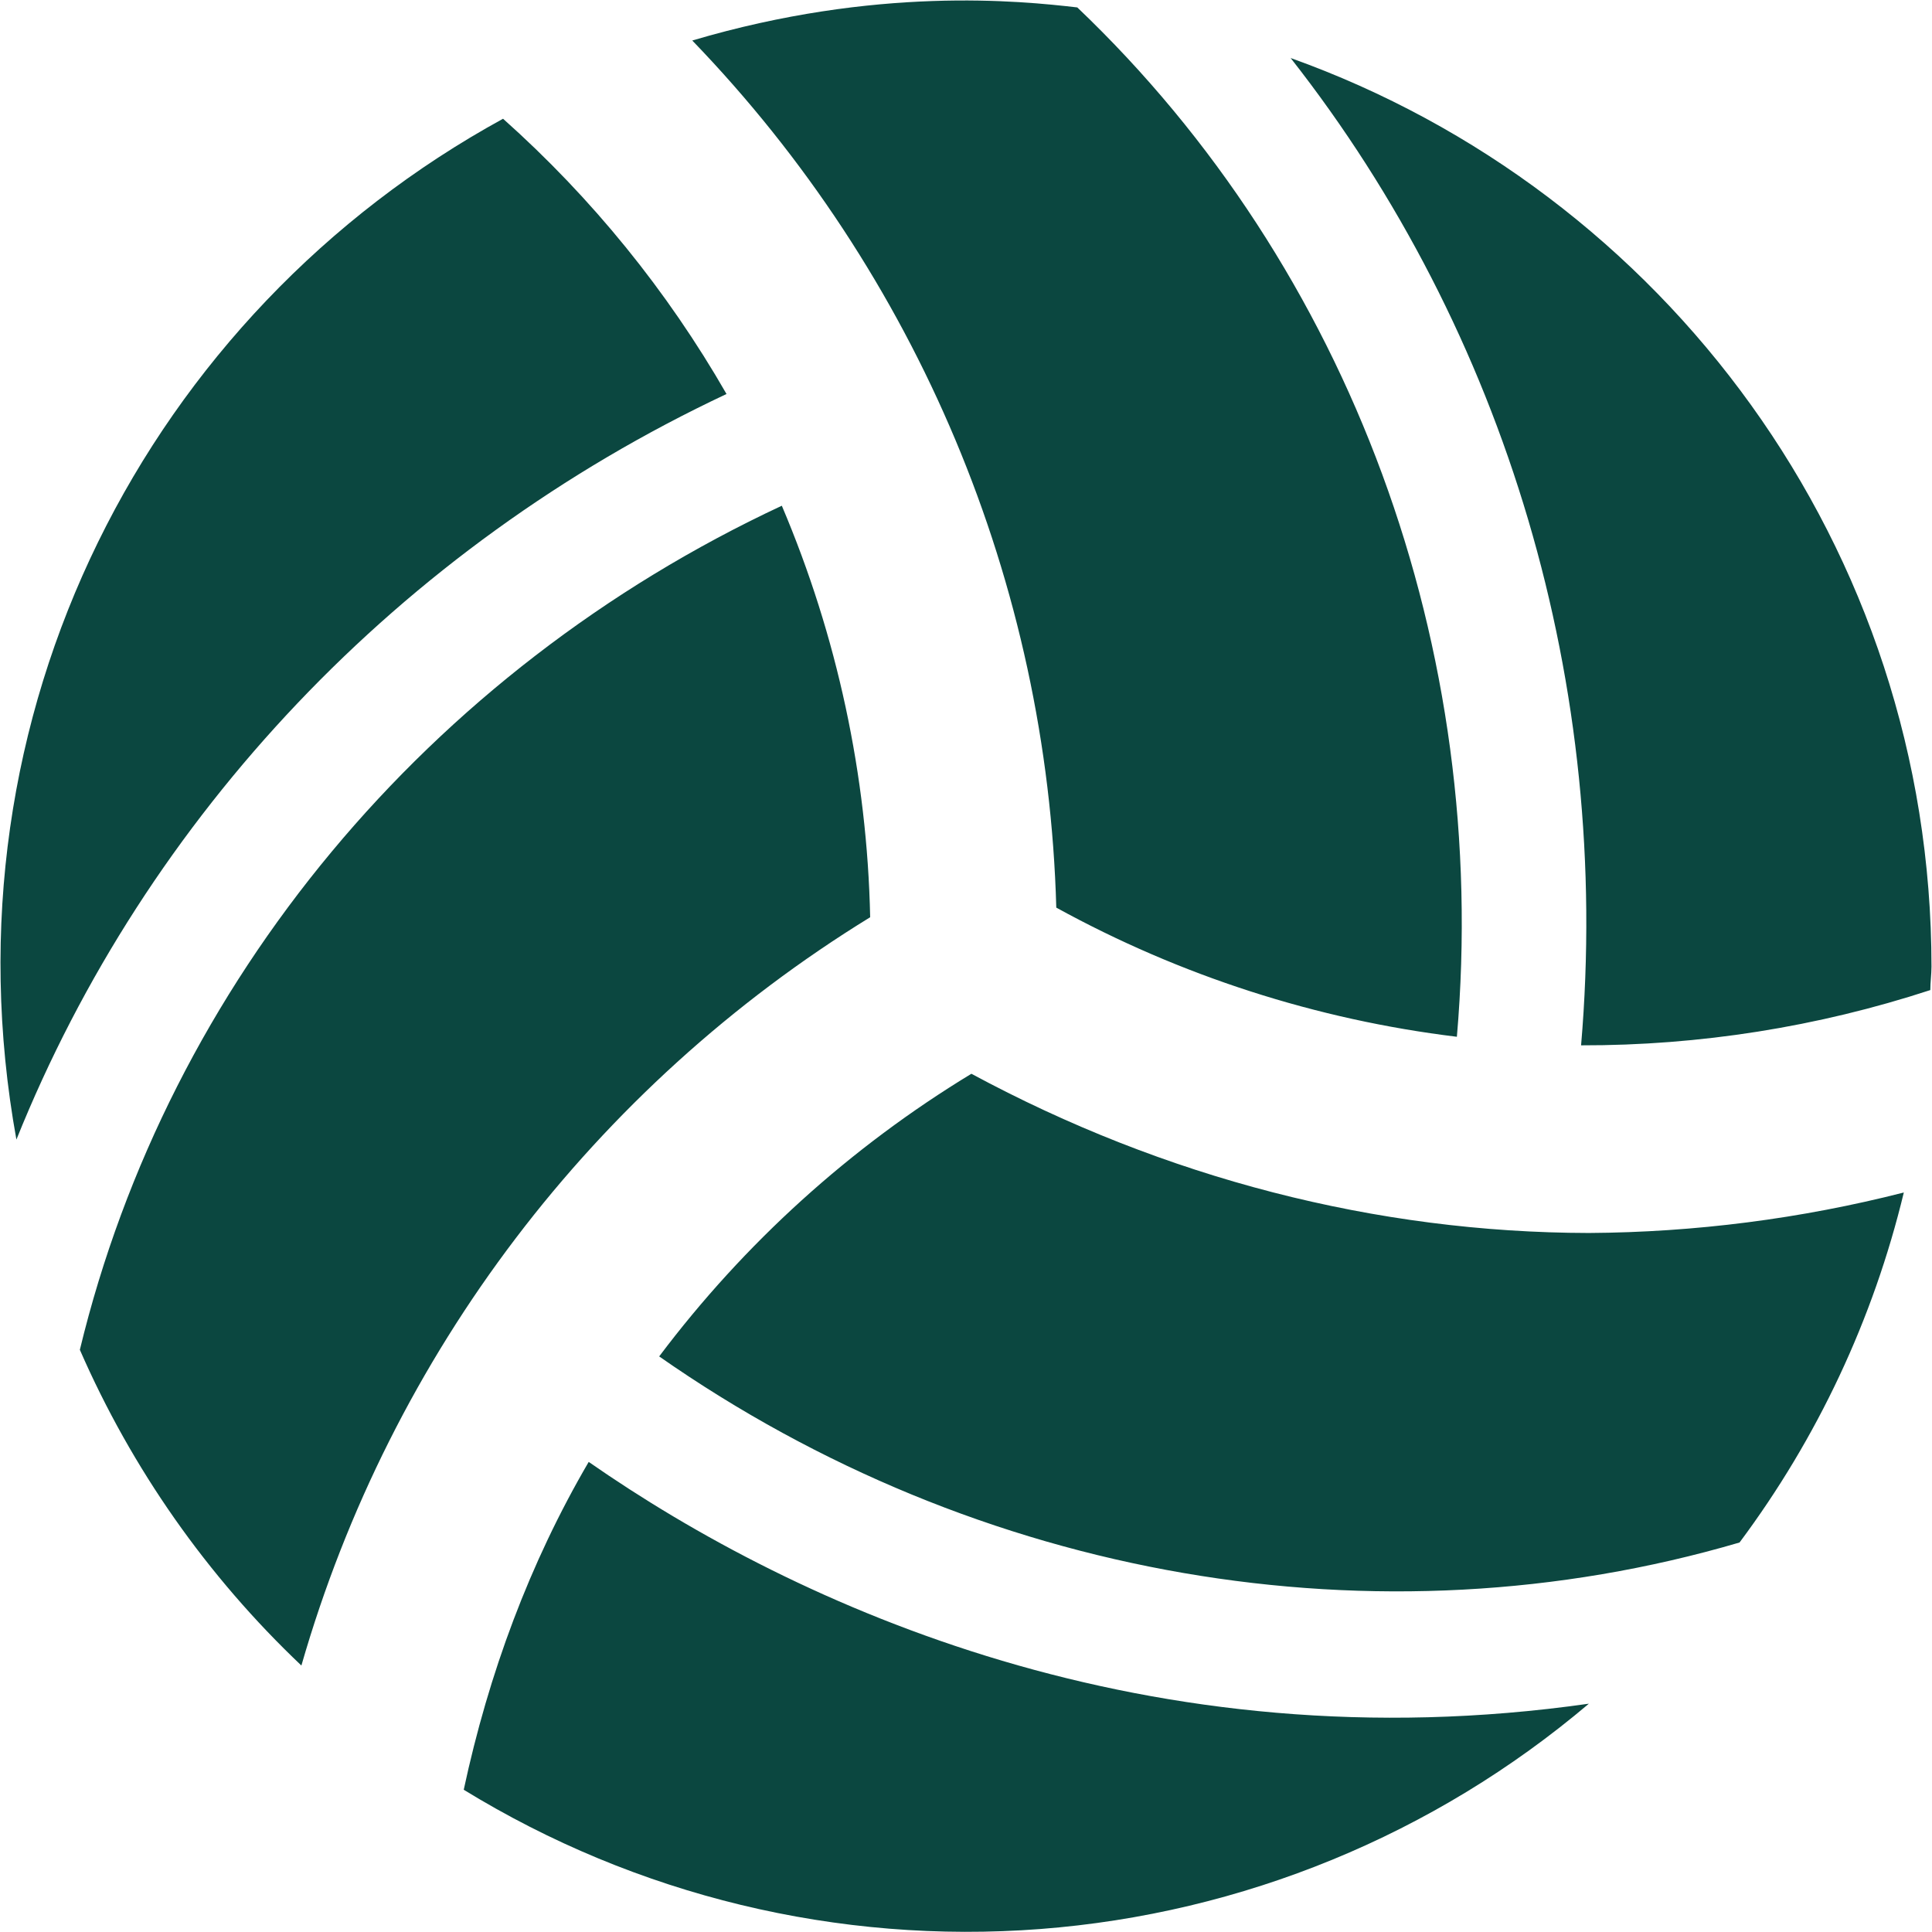
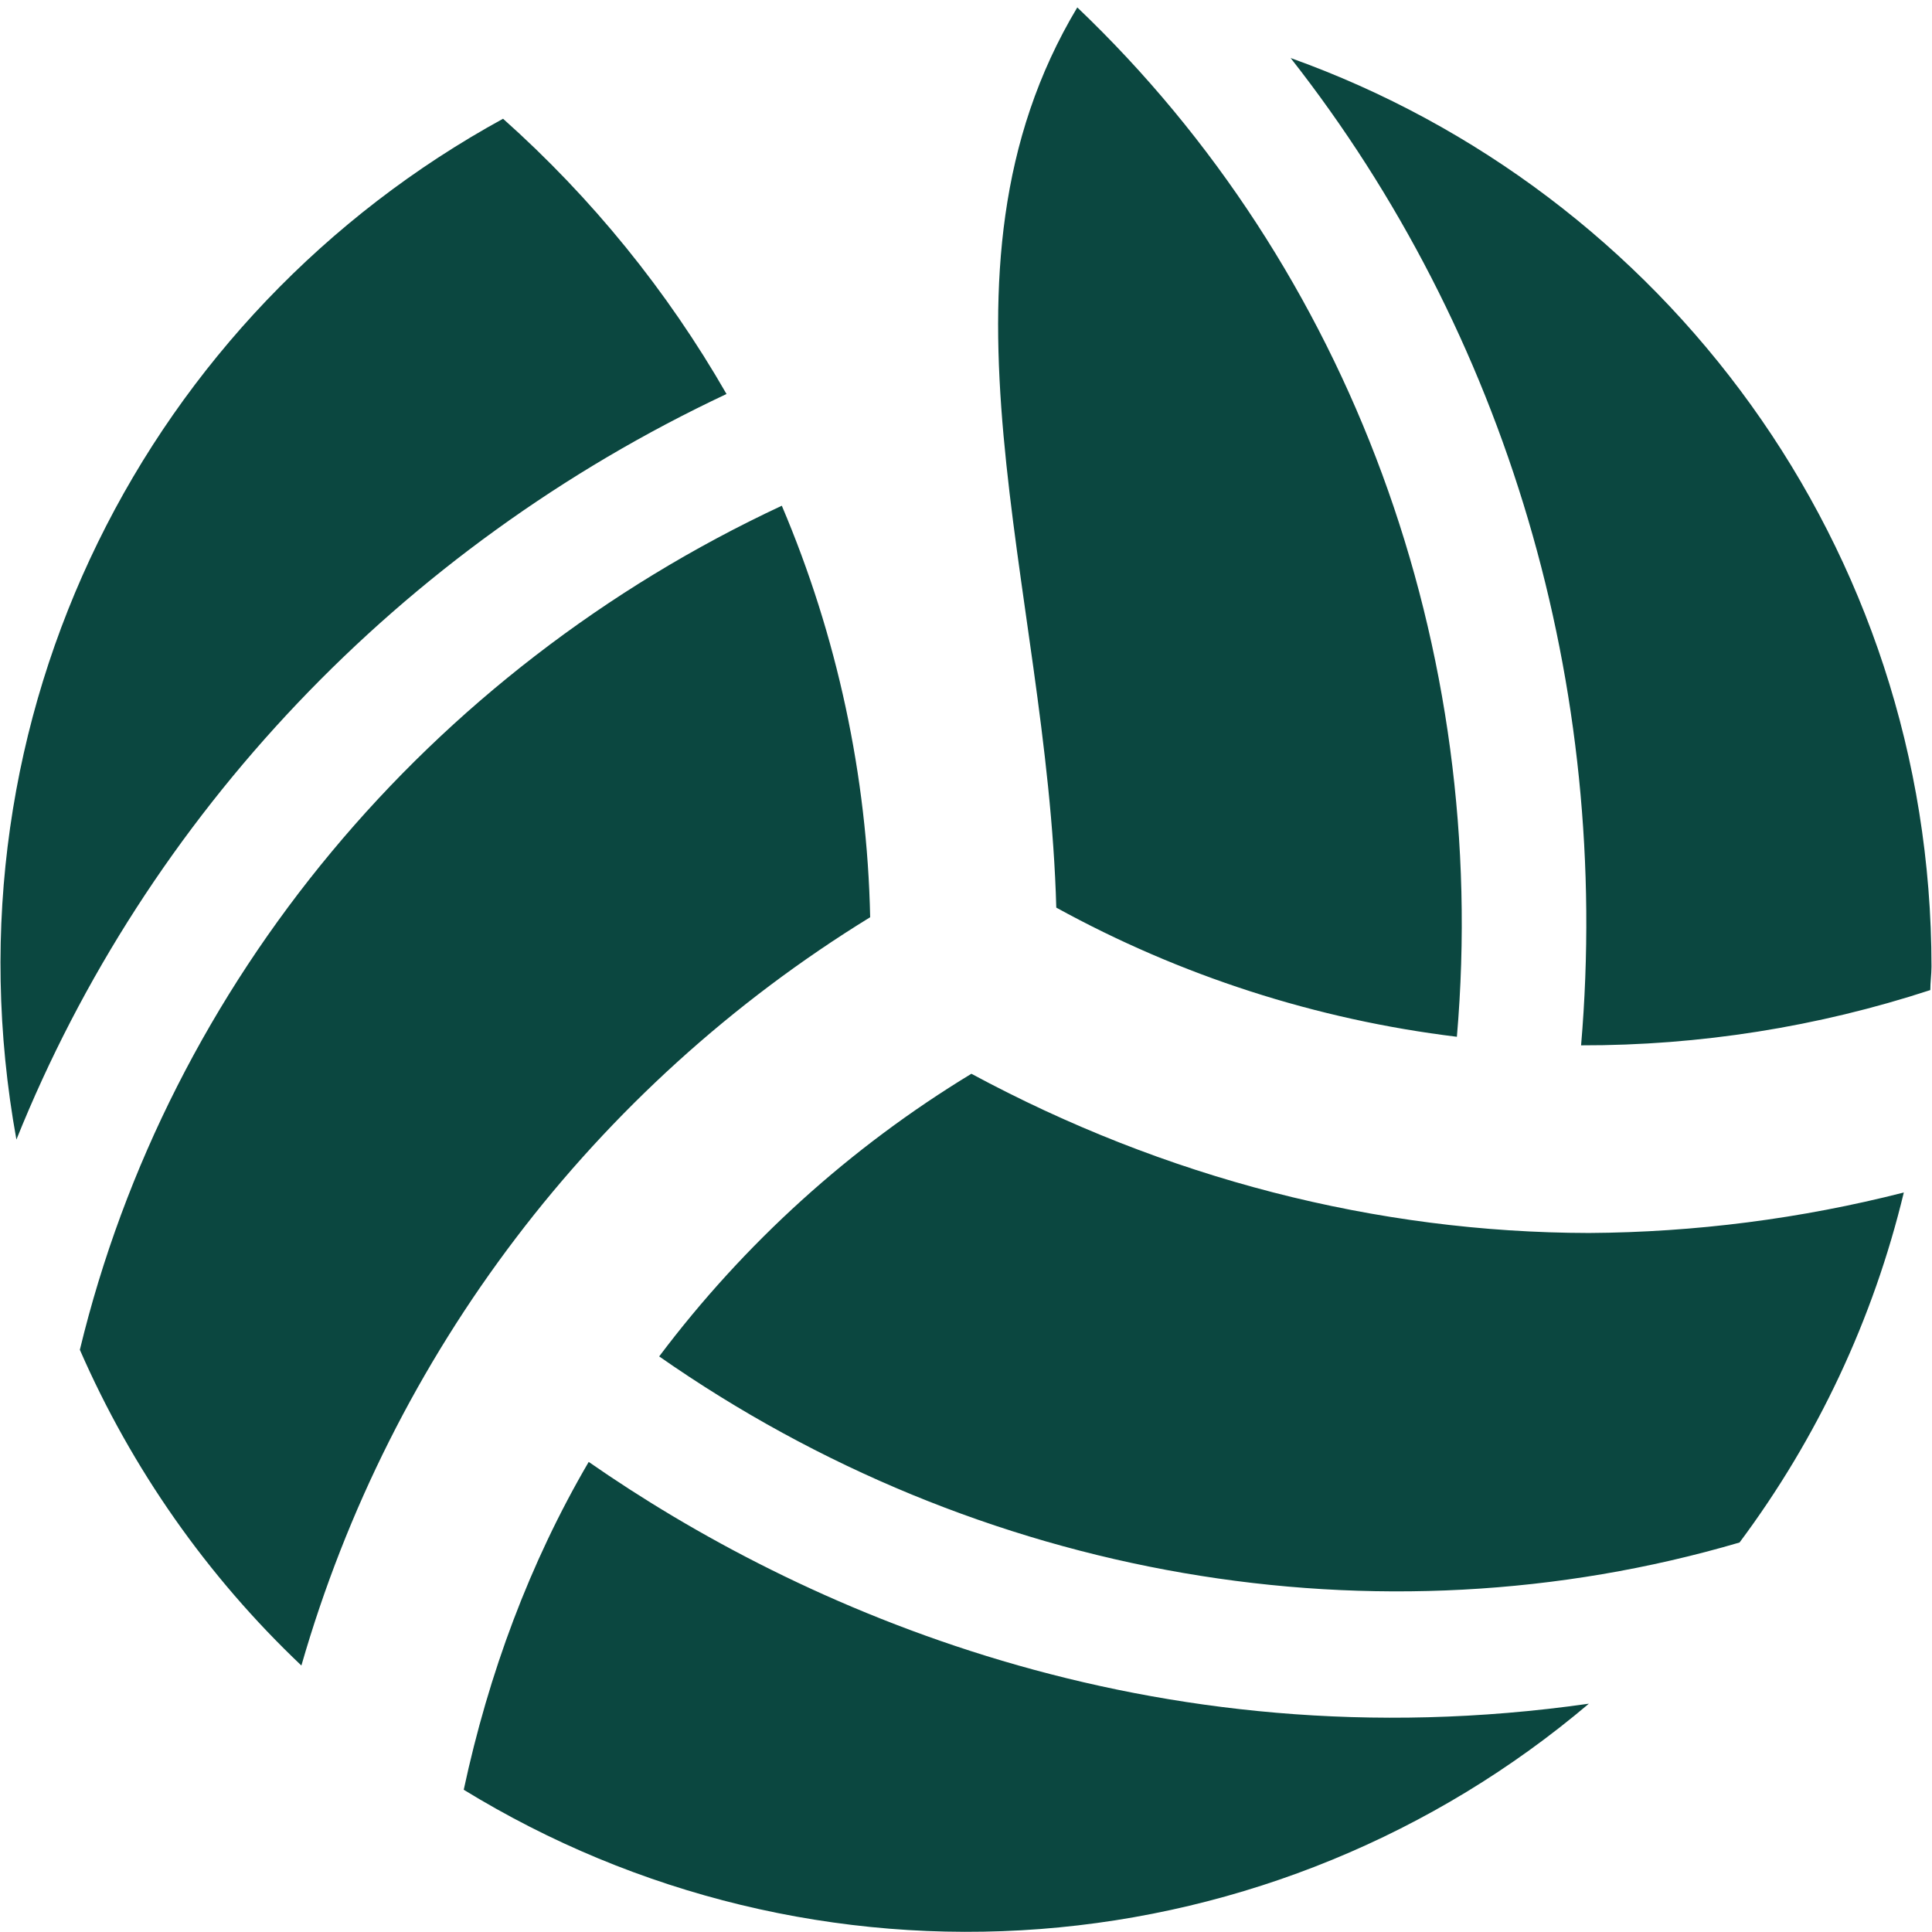
<svg xmlns="http://www.w3.org/2000/svg" width="63" height="63" viewBox="0 0 63 63" fill="none">
-   <path d="M28.375 29.91C28.278 25.295 27.3 20.74 25.494 16.491C13.966 21.874 5.499 32.031 2.604 44.015C4.298 47.896 6.754 51.397 9.828 54.311C12.75 44.148 19.366 35.446 28.375 29.91ZM23.691 12.848C21.76 9.484 19.299 6.453 16.404 3.872C4.851 10.195 -1.979 23.284 0.535 37.16C4.775 26.61 13.027 17.863 23.691 12.848ZM47.507 33.808C48.599 21.138 44.041 8.735 35.129 0.242C33.263 0.026 28.579 -0.457 22.574 1.321C29.921 8.934 34.155 19.02 34.444 29.596C38.49 31.82 42.924 33.25 47.507 33.808ZM31.676 35.014C27.728 37.411 24.272 40.539 21.495 44.231C31.905 51.505 44.917 53.765 56.724 50.299C59.264 46.896 61.086 43.014 62.081 38.886C58.724 39.742 55.275 40.185 51.811 40.206C44.879 40.194 37.986 38.416 31.676 35.014ZM19.197 47.671C17.267 50.972 15.934 54.577 15.122 58.361C20.753 61.817 27.332 63.407 33.921 62.903C40.509 62.399 46.77 59.828 51.811 55.555C37.478 57.599 26.001 52.407 19.197 47.671ZM42.086 1.892C49.107 10.829 52.56 22.357 51.557 34.087C55.425 34.095 59.269 33.487 62.945 32.285C62.945 32.031 62.983 31.777 62.983 31.523C62.983 17.837 54.261 6.246 42.086 1.892Z" fill="#0B4740" />
+   <path d="M28.375 29.91C28.278 25.295 27.3 20.74 25.494 16.491C13.966 21.874 5.499 32.031 2.604 44.015C4.298 47.896 6.754 51.397 9.828 54.311C12.75 44.148 19.366 35.446 28.375 29.91ZM23.691 12.848C21.76 9.484 19.299 6.453 16.404 3.872C4.851 10.195 -1.979 23.284 0.535 37.16C4.775 26.61 13.027 17.863 23.691 12.848ZM47.507 33.808C48.599 21.138 44.041 8.735 35.129 0.242C29.921 8.934 34.155 19.02 34.444 29.596C38.49 31.82 42.924 33.25 47.507 33.808ZM31.676 35.014C27.728 37.411 24.272 40.539 21.495 44.231C31.905 51.505 44.917 53.765 56.724 50.299C59.264 46.896 61.086 43.014 62.081 38.886C58.724 39.742 55.275 40.185 51.811 40.206C44.879 40.194 37.986 38.416 31.676 35.014ZM19.197 47.671C17.267 50.972 15.934 54.577 15.122 58.361C20.753 61.817 27.332 63.407 33.921 62.903C40.509 62.399 46.77 59.828 51.811 55.555C37.478 57.599 26.001 52.407 19.197 47.671ZM42.086 1.892C49.107 10.829 52.56 22.357 51.557 34.087C55.425 34.095 59.269 33.487 62.945 32.285C62.945 32.031 62.983 31.777 62.983 31.523C62.983 17.837 54.261 6.246 42.086 1.892Z" fill="#0B4740" />
</svg>